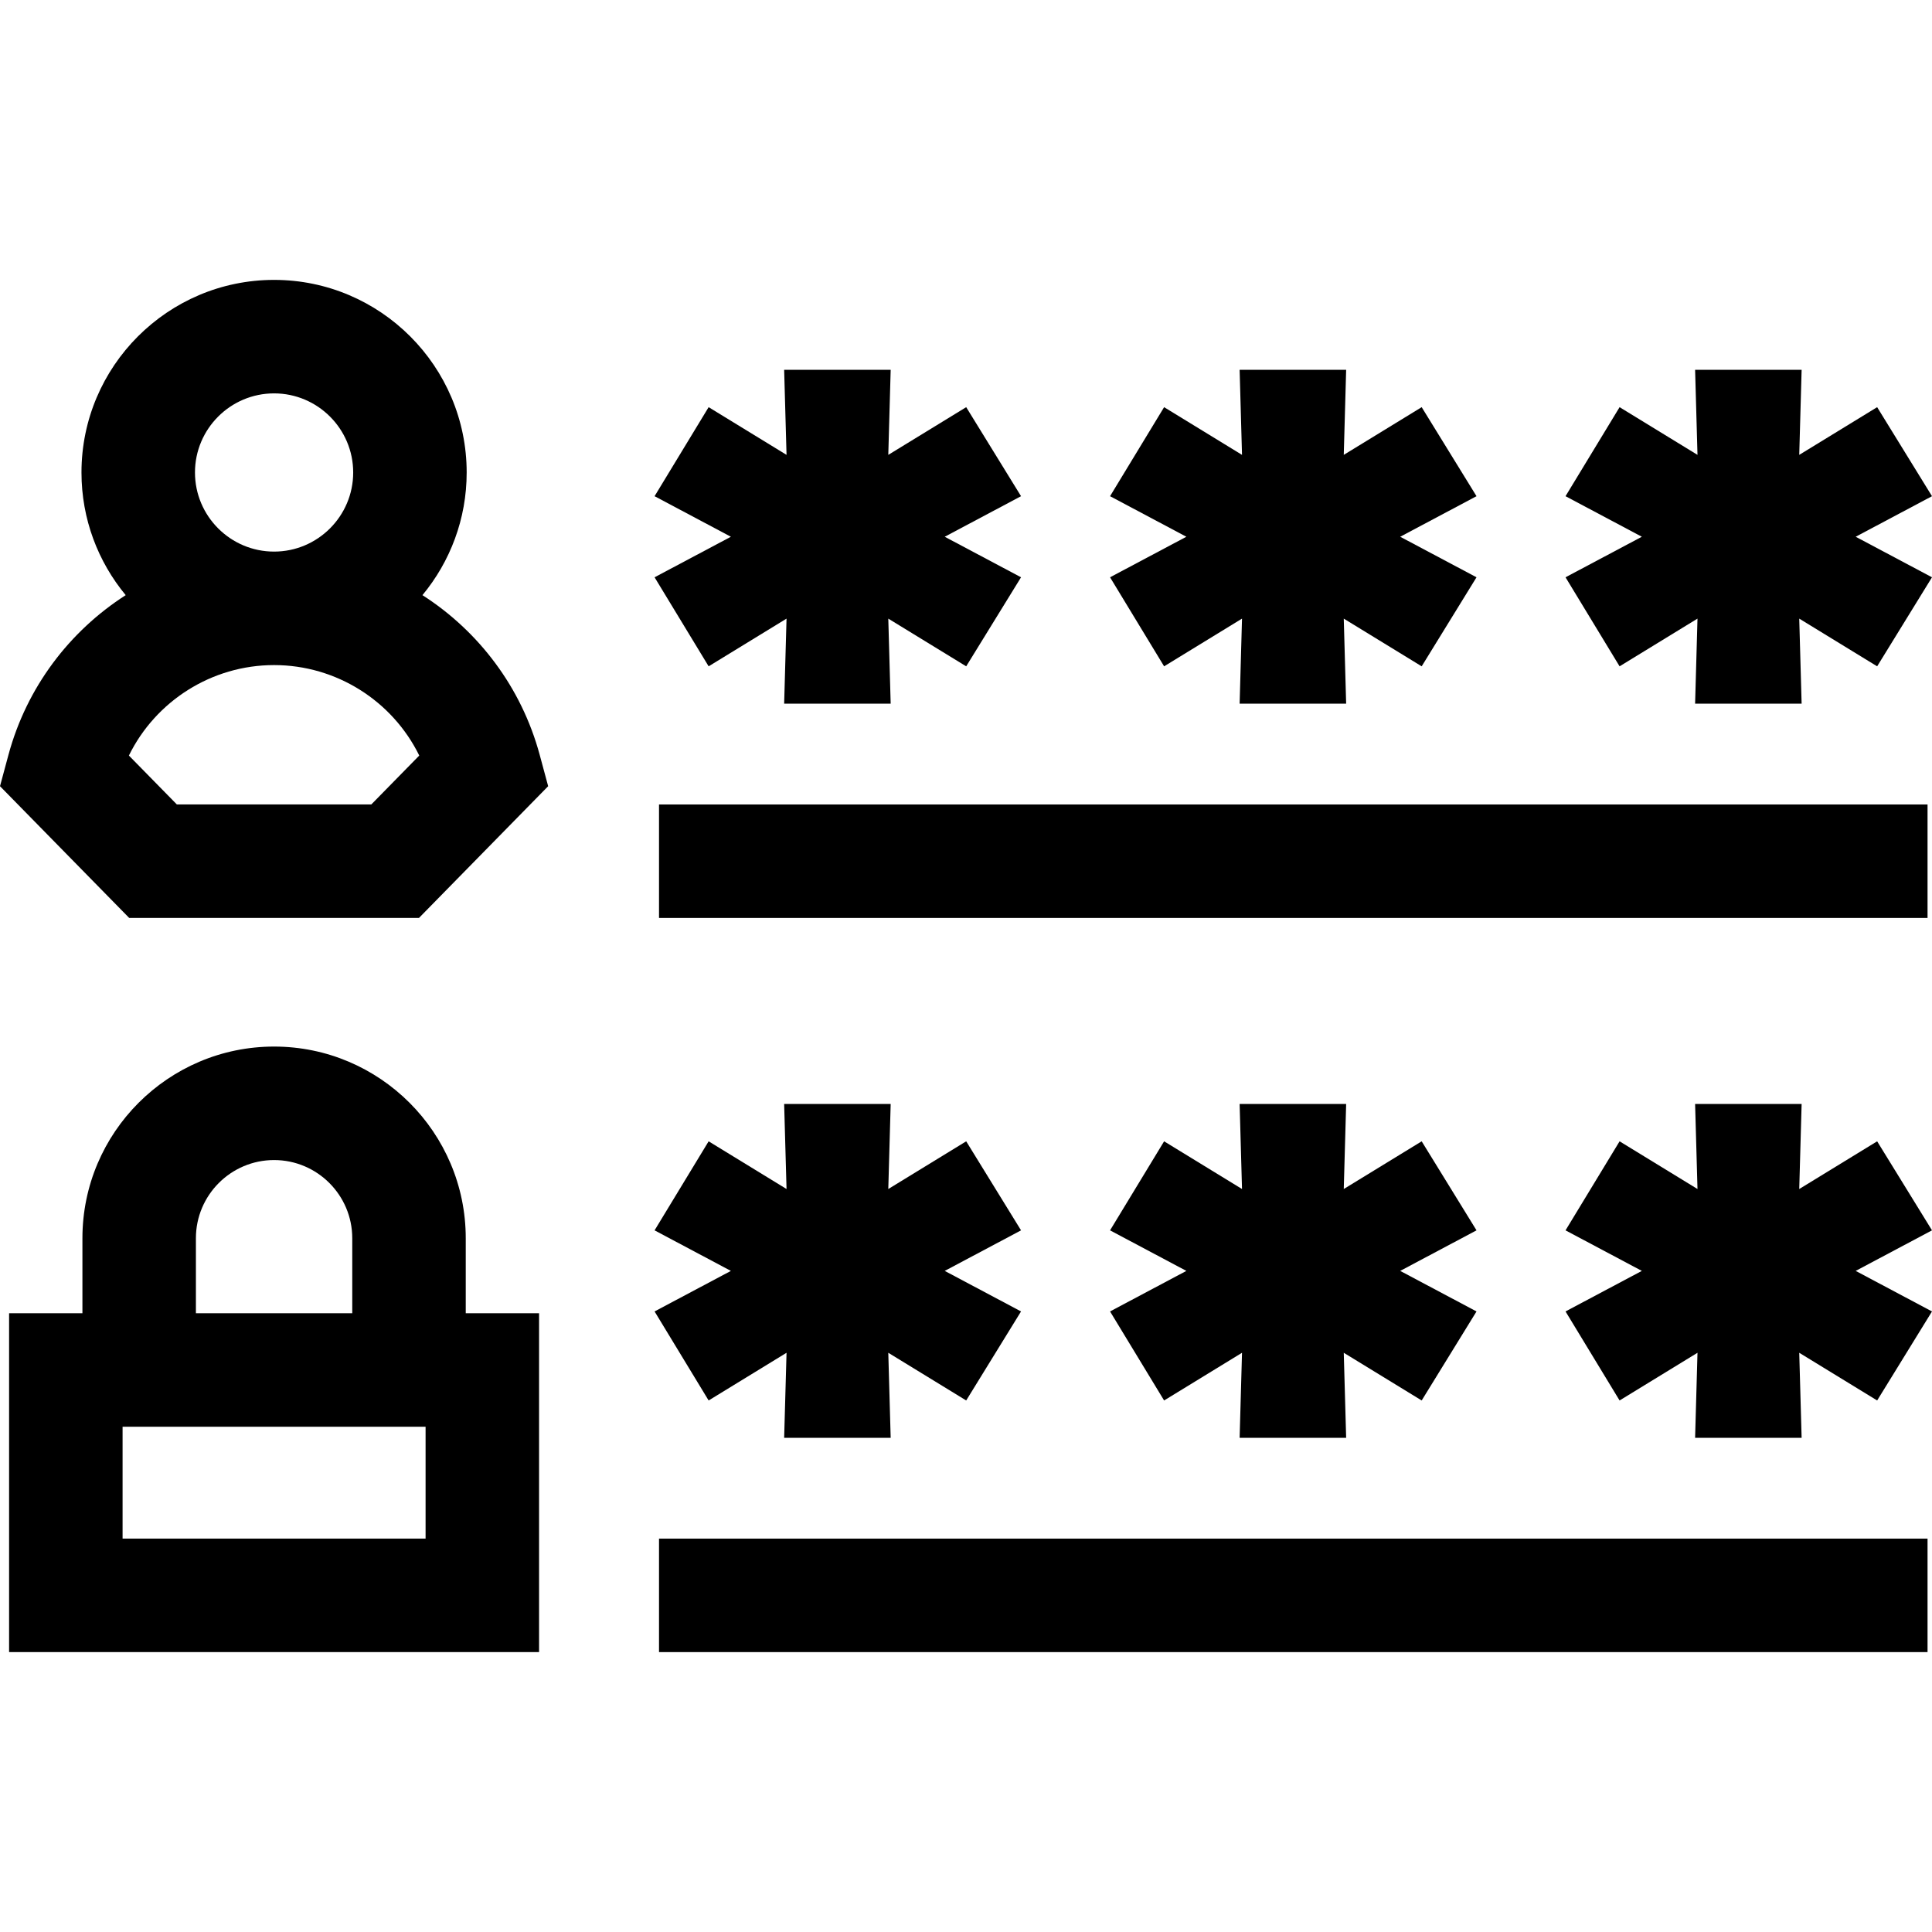
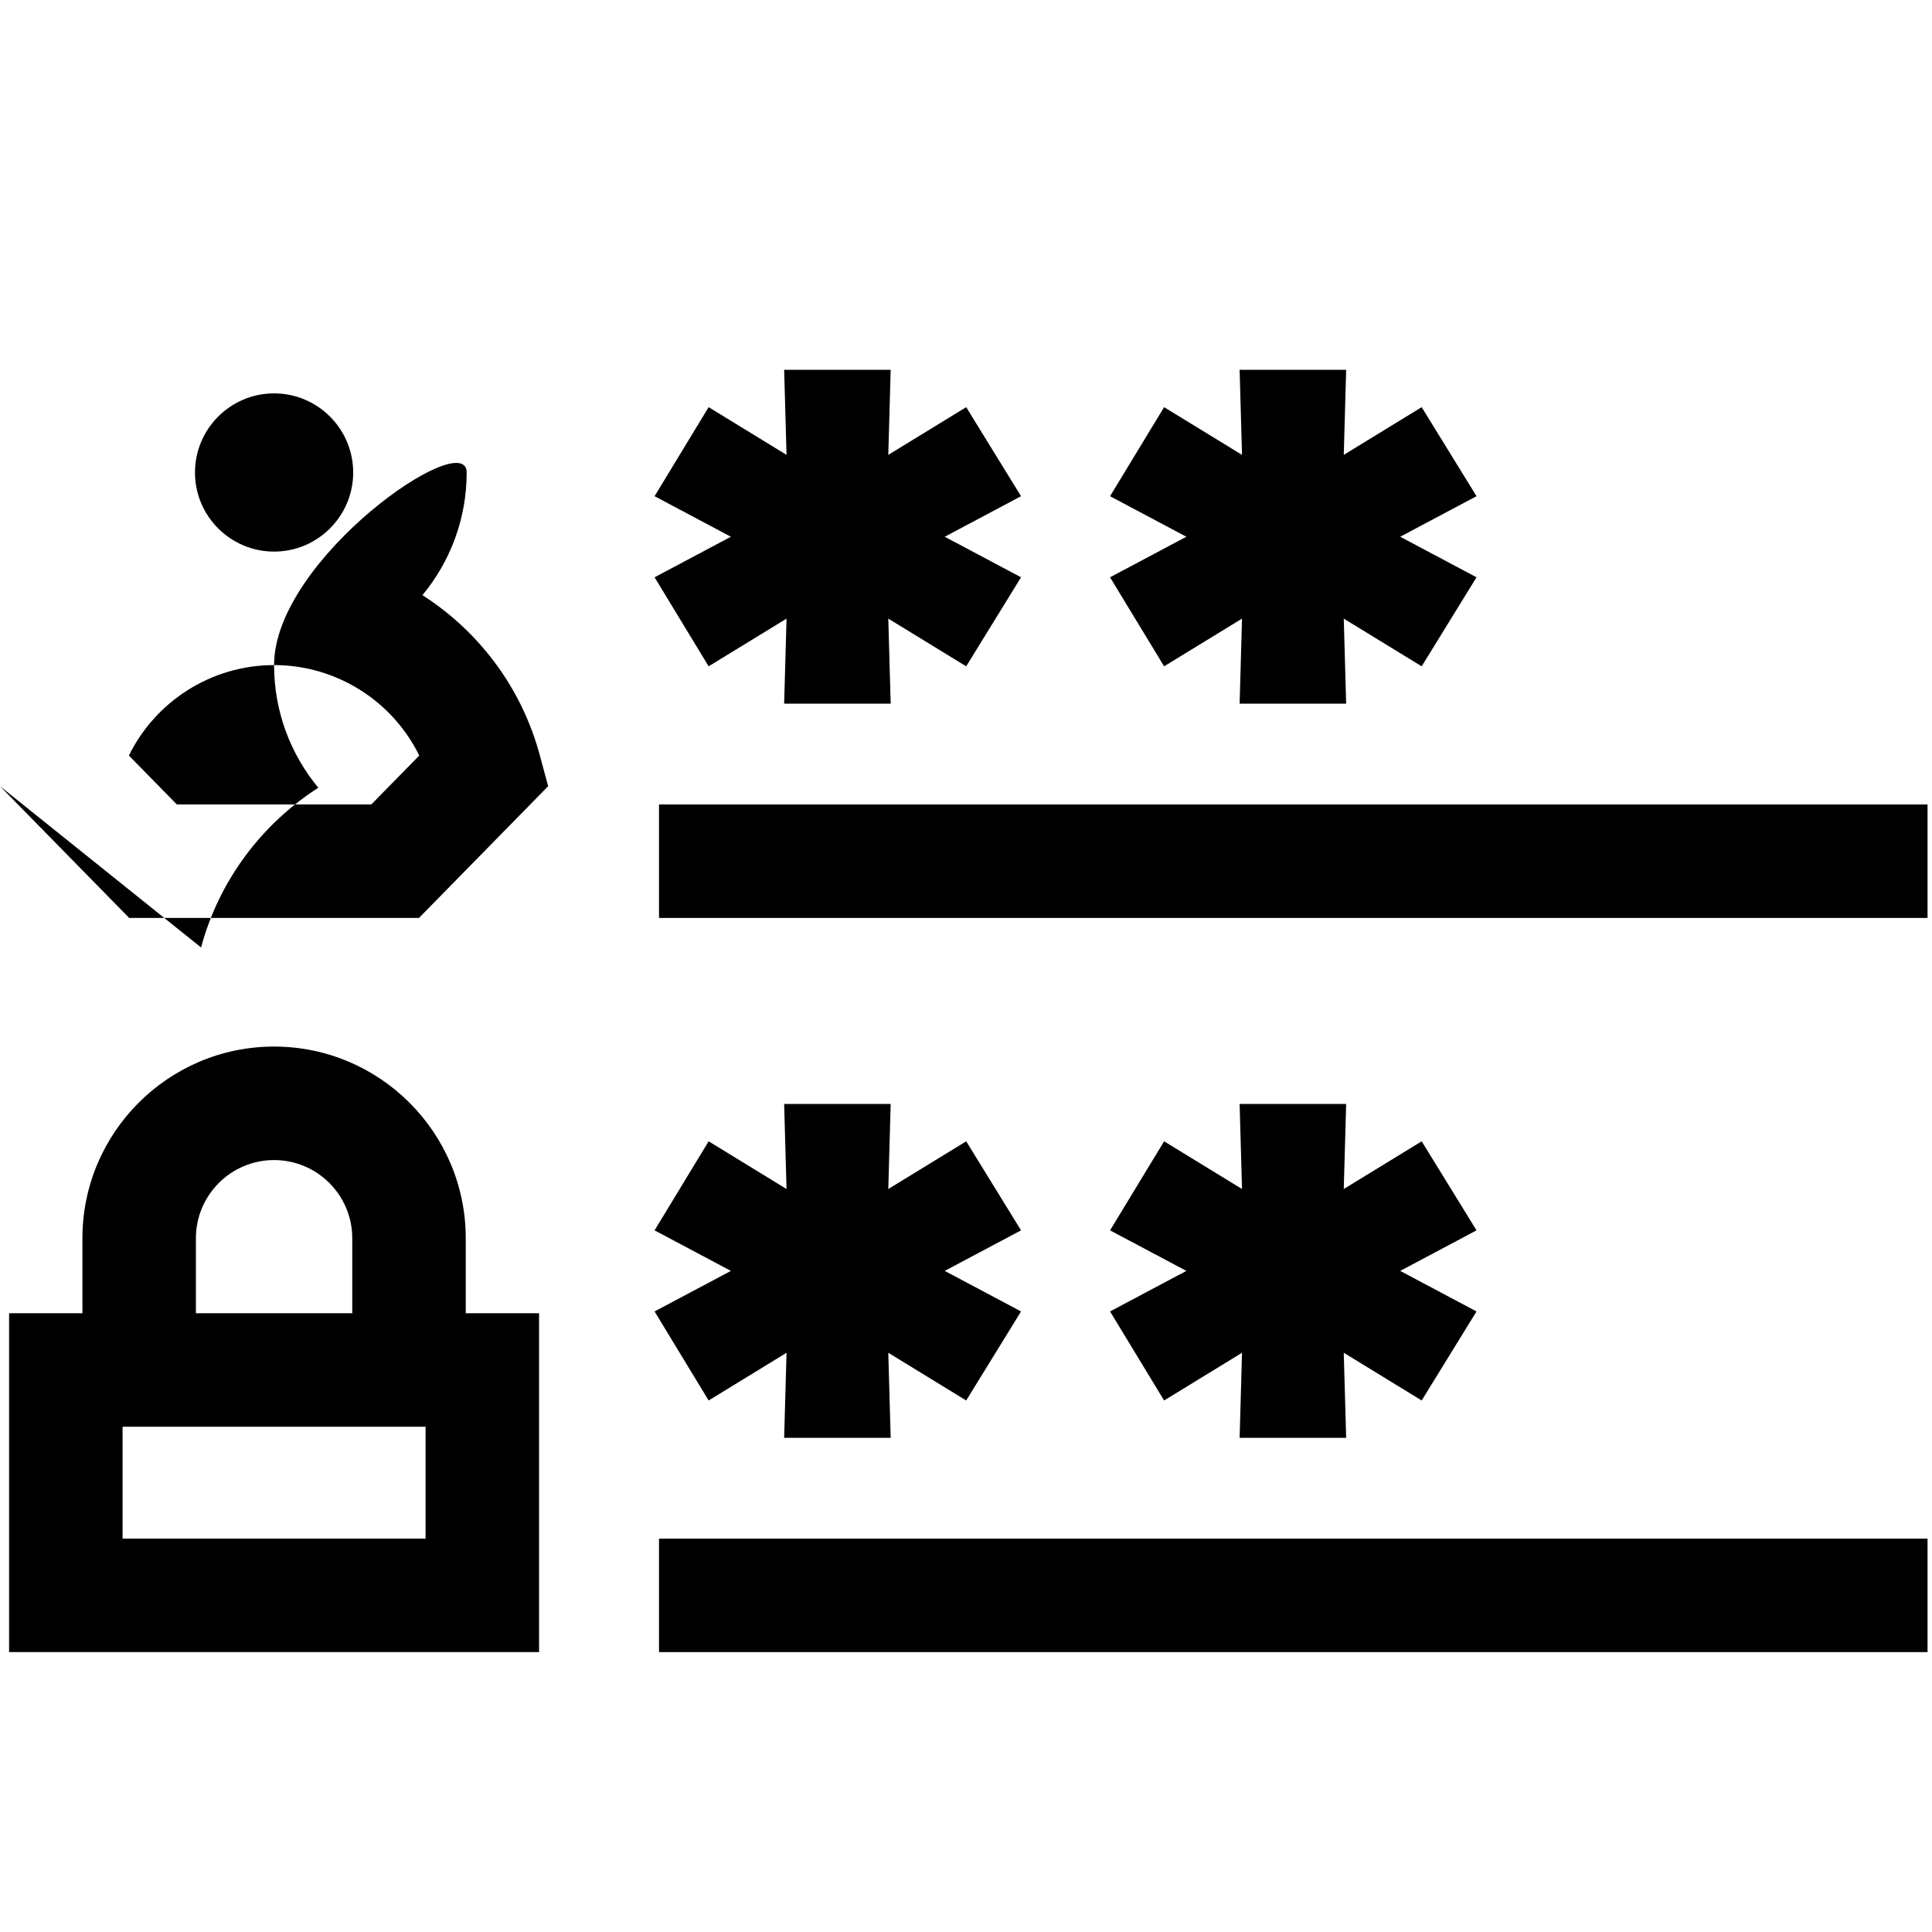
<svg xmlns="http://www.w3.org/2000/svg" version="1.1" x="0px" y="0px" viewBox="0 0 512 512" style="enable-background:new 0 0 512 512;" xml:space="preserve">
  <g>
    <g>
      <rect x="174.647" y="407.749" width="336.171" height="30.075" />
    </g>
  </g>
  <g>
    <g>
      <polygon points="270.587,326.056 256.052,302.461 235.406,315.101 236.038,292.56 207.808,292.56 208.441,315.101     187.795,302.461 173.469,326.056 193.694,336.801 173.469,347.545 187.795,371.14 208.441,358.499 207.808,381.04 236.038,381.04     235.406,358.499 256.052,371.14 270.587,347.545 250.363,336.801   " />
    </g>
  </g>
  <g>
    <g>
      <polygon points="391.293,326.056 376.758,302.461 356.111,315.101 356.744,292.56 328.514,292.56 329.146,315.101     308.501,302.461 294.175,326.056 314.4,336.801 294.175,347.545 308.501,371.14 329.146,358.499 328.514,381.04 356.744,381.04     356.111,358.499 376.758,371.14 391.293,347.545 371.069,336.801   " />
    </g>
  </g>
  <g>
    <g>
-       <polygon points="512,326.056 497.464,302.461 476.818,315.101 477.45,292.56 449.22,292.56 449.853,315.101 429.207,302.461     414.881,326.056 435.106,336.801 414.881,347.545 429.207,371.14 449.853,358.499 449.22,381.04 477.45,381.04 476.818,358.499     497.464,371.14 512,347.545 491.775,336.801   " />
-     </g>
+       </g>
  </g>
  <g>
    <g>
      <rect x="174.647" y="213.192" width="336.171" height="30.075" />
    </g>
  </g>
  <g>
    <g>
      <polygon points="270.587,131.498 256.052,107.903 235.406,120.544 236.038,98.002 207.808,98.002 208.441,120.544     187.795,107.903 173.469,131.498 193.694,142.243 173.469,152.987 187.795,176.582 208.441,163.941 207.808,186.483     236.038,186.483 235.406,163.941 256.052,176.582 270.587,152.987 250.363,142.243   " />
    </g>
  </g>
  <g>
    <g>
      <polygon points="391.293,131.498 376.758,107.903 356.111,120.544 356.744,98.002 328.514,98.002 329.146,120.544     308.501,107.903 294.175,131.498 314.4,142.243 294.175,152.987 308.501,176.582 329.146,163.941 328.514,186.483     356.744,186.483 356.111,163.941 376.758,176.582 391.293,152.987 371.069,142.243   " />
    </g>
  </g>
  <g>
    <g>
-       <polygon points="512,131.498 497.464,107.903 476.818,120.544 477.45,98.002 449.22,98.002 449.853,120.544 429.207,107.903     414.881,131.498 435.106,142.243 414.881,152.987 429.207,176.582 449.853,163.941 449.22,186.483 477.45,186.483     476.818,163.941 497.464,176.582 512,152.987 491.775,142.243   " />
-     </g>
+       </g>
  </g>
  <g>
    <g>
      <path d="M123.428,348.024v-19.881h-0.001c0-28.007-22.786-50.792-50.792-50.792c-28.006,0-50.792,22.785-50.792,50.792v19.881    H2.41v89.799h140.449v-89.799H123.428z M51.917,328.143c0-11.424,9.294-20.717,20.718-20.717c11.424,0,20.717,9.293,20.717,20.717    v19.881H51.917V328.143z M112.784,407.747L112.784,407.747H32.485v-29.648h80.299V407.747z" />
    </g>
  </g>
  <g>
    <g>
-       <path d="M143.025,200.043c-4.839-17.919-16.186-32.781-31.072-42.323c7.317-8.835,11.72-20.165,11.72-32.505    c0-28.143-22.896-51.04-51.04-51.04s-51.04,22.896-51.04,51.04c0,12.341,4.404,23.671,11.72,32.505    c-14.885,9.543-26.233,24.405-31.073,42.324L0,208.35l34.239,34.914h76.791l34.239-34.914L143.025,200.043z M72.635,104.251    c11.56,0,20.964,9.405,20.964,20.964c0,11.559-9.405,20.963-20.964,20.963c-11.56,0-20.964-9.405-20.964-20.963    C51.67,113.655,61.075,104.251,72.635,104.251z M98.399,213.189h-51.53l-12.711-12.96c7.084-14.436,21.931-23.975,38.475-23.975    s31.392,9.54,38.475,23.975L98.399,213.189z" />
+       <path d="M143.025,200.043c-4.839-17.919-16.186-32.781-31.072-42.323c7.317-8.835,11.72-20.165,11.72-32.505    s-51.04,22.896-51.04,51.04c0,12.341,4.404,23.671,11.72,32.505    c-14.885,9.543-26.233,24.405-31.073,42.324L0,208.35l34.239,34.914h76.791l34.239-34.914L143.025,200.043z M72.635,104.251    c11.56,0,20.964,9.405,20.964,20.964c0,11.559-9.405,20.963-20.964,20.963c-11.56,0-20.964-9.405-20.964-20.963    C51.67,113.655,61.075,104.251,72.635,104.251z M98.399,213.189h-51.53l-12.711-12.96c7.084-14.436,21.931-23.975,38.475-23.975    s31.392,9.54,38.475,23.975L98.399,213.189z" />
    </g>
  </g>
  <g>
</g>
  <g>
</g>
  <g>
</g>
  <g>
</g>
  <g>
</g>
  <g>
</g>
  <g>
</g>
  <g>
</g>
  <g>
</g>
  <g>
</g>
  <g>
</g>
  <g>
</g>
  <g>
</g>
  <g>
</g>
  <g>
</g>
</svg>